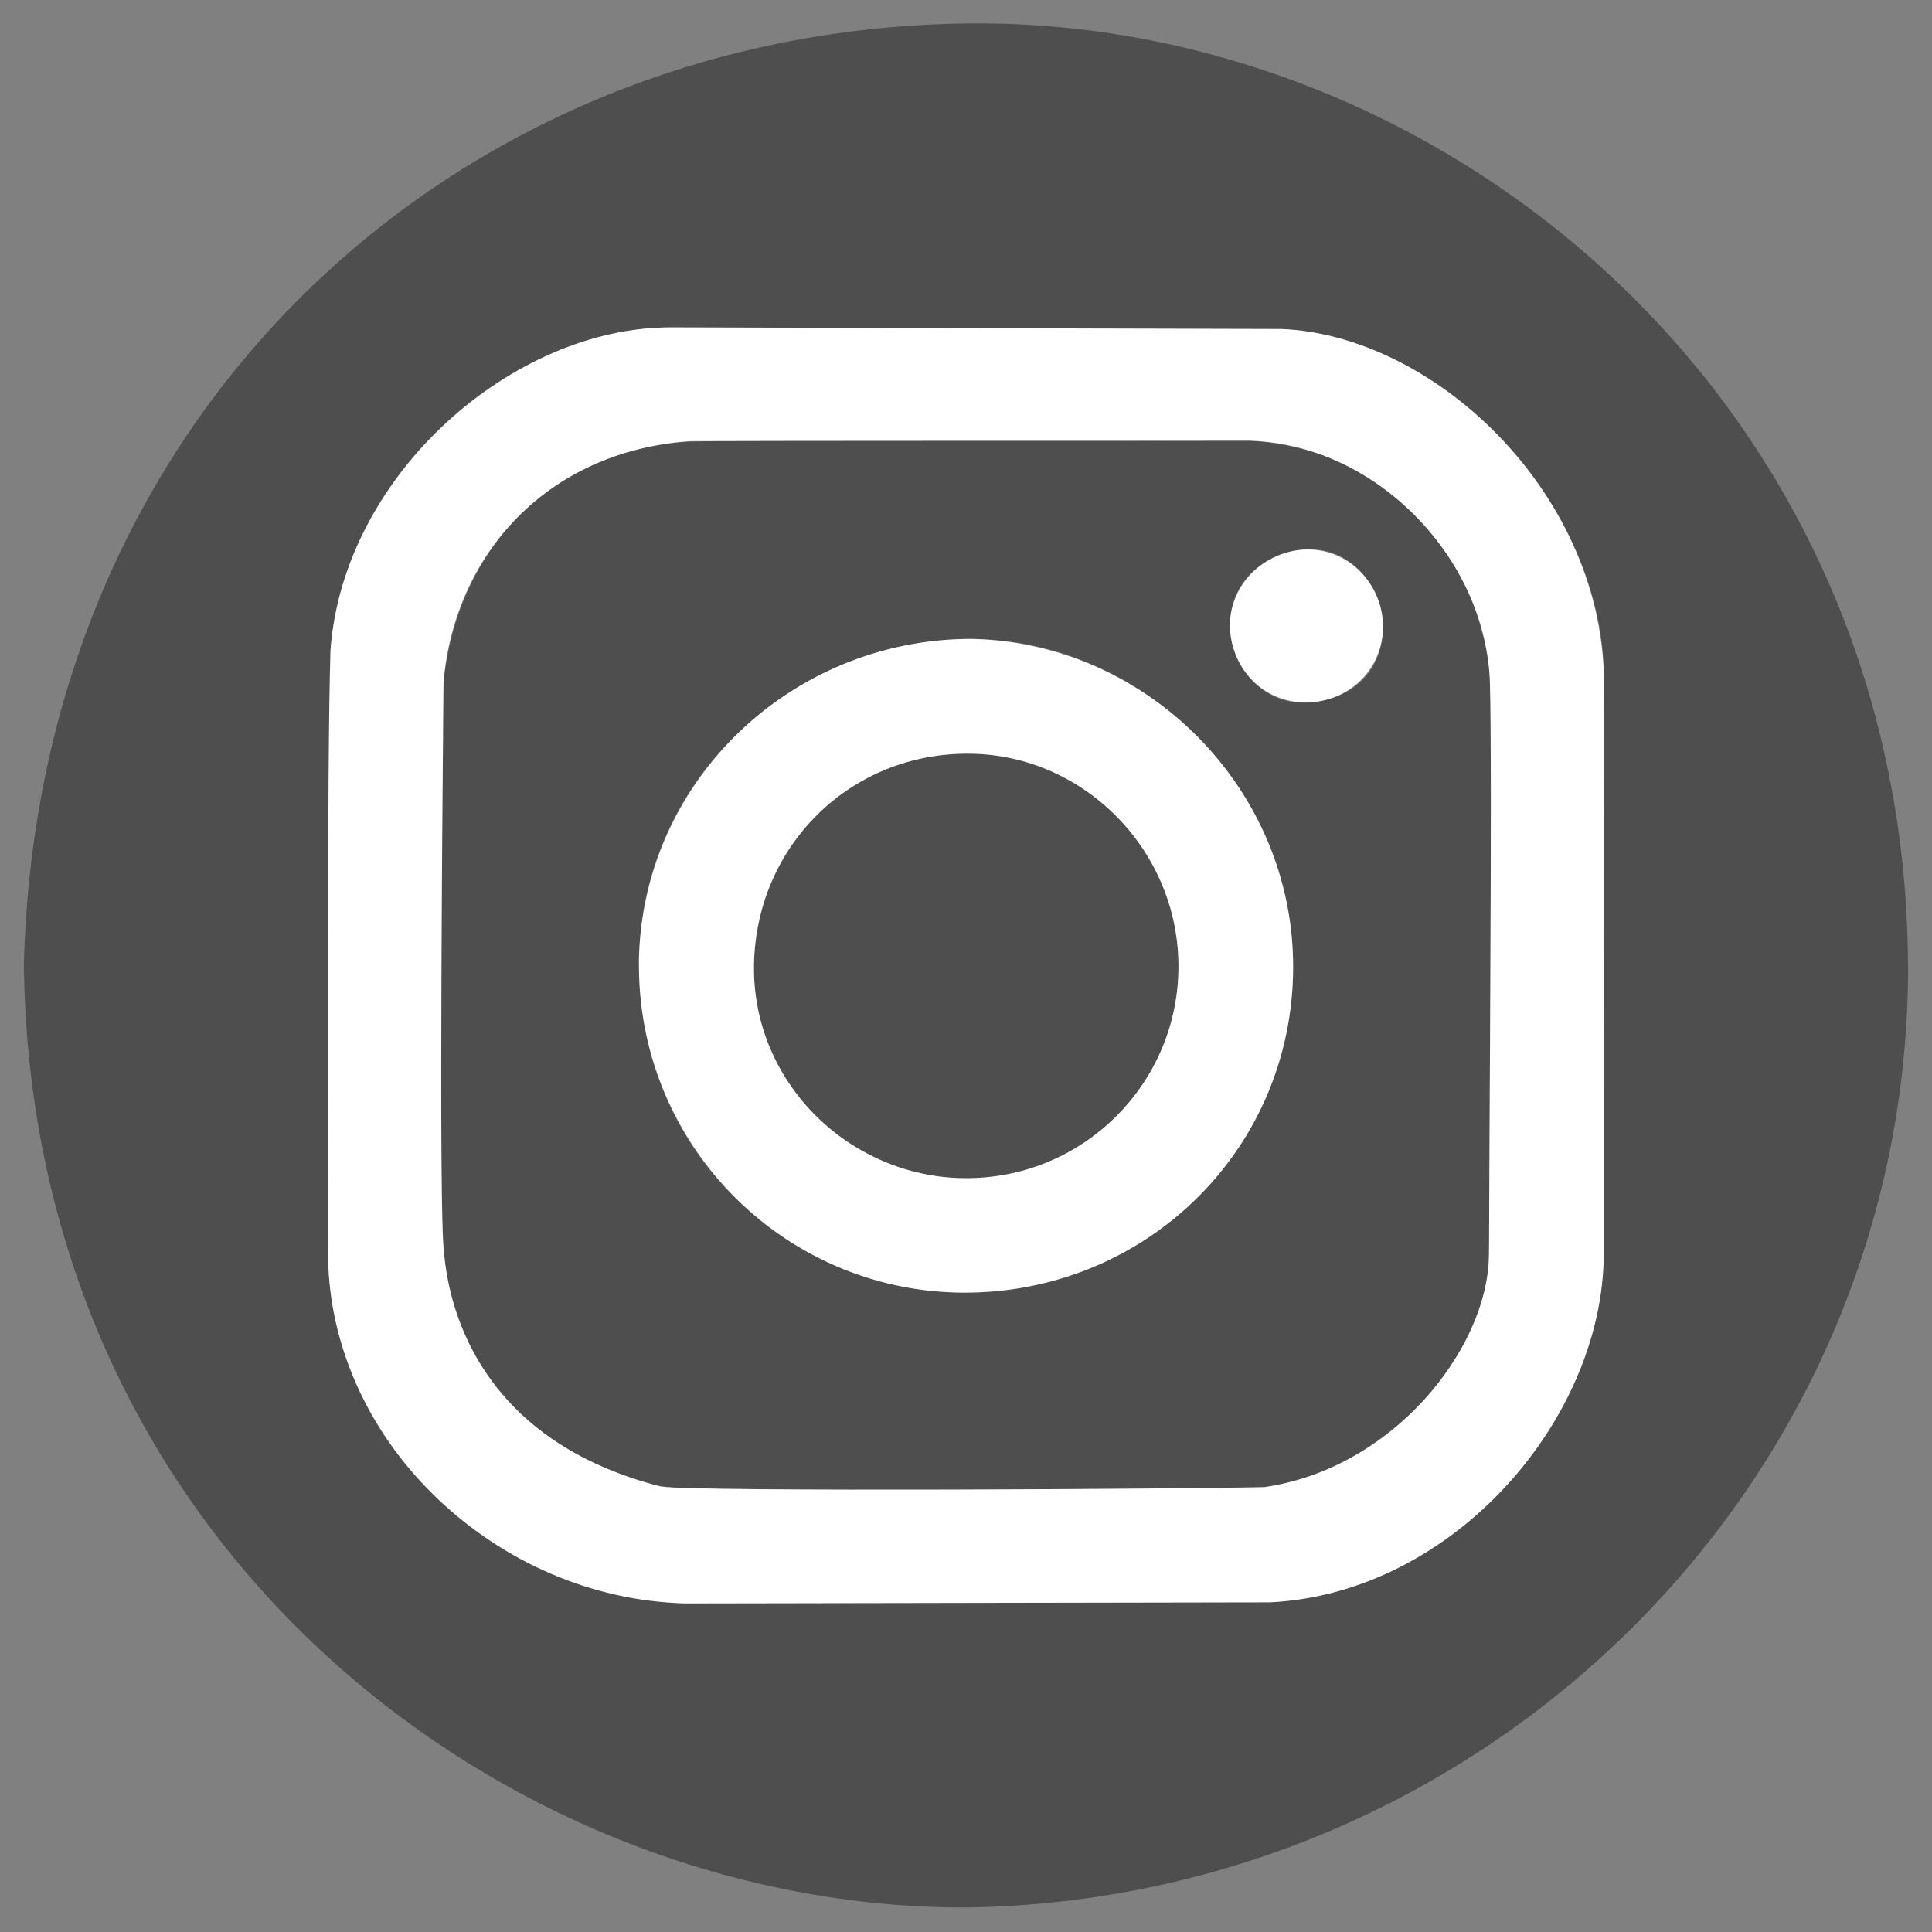
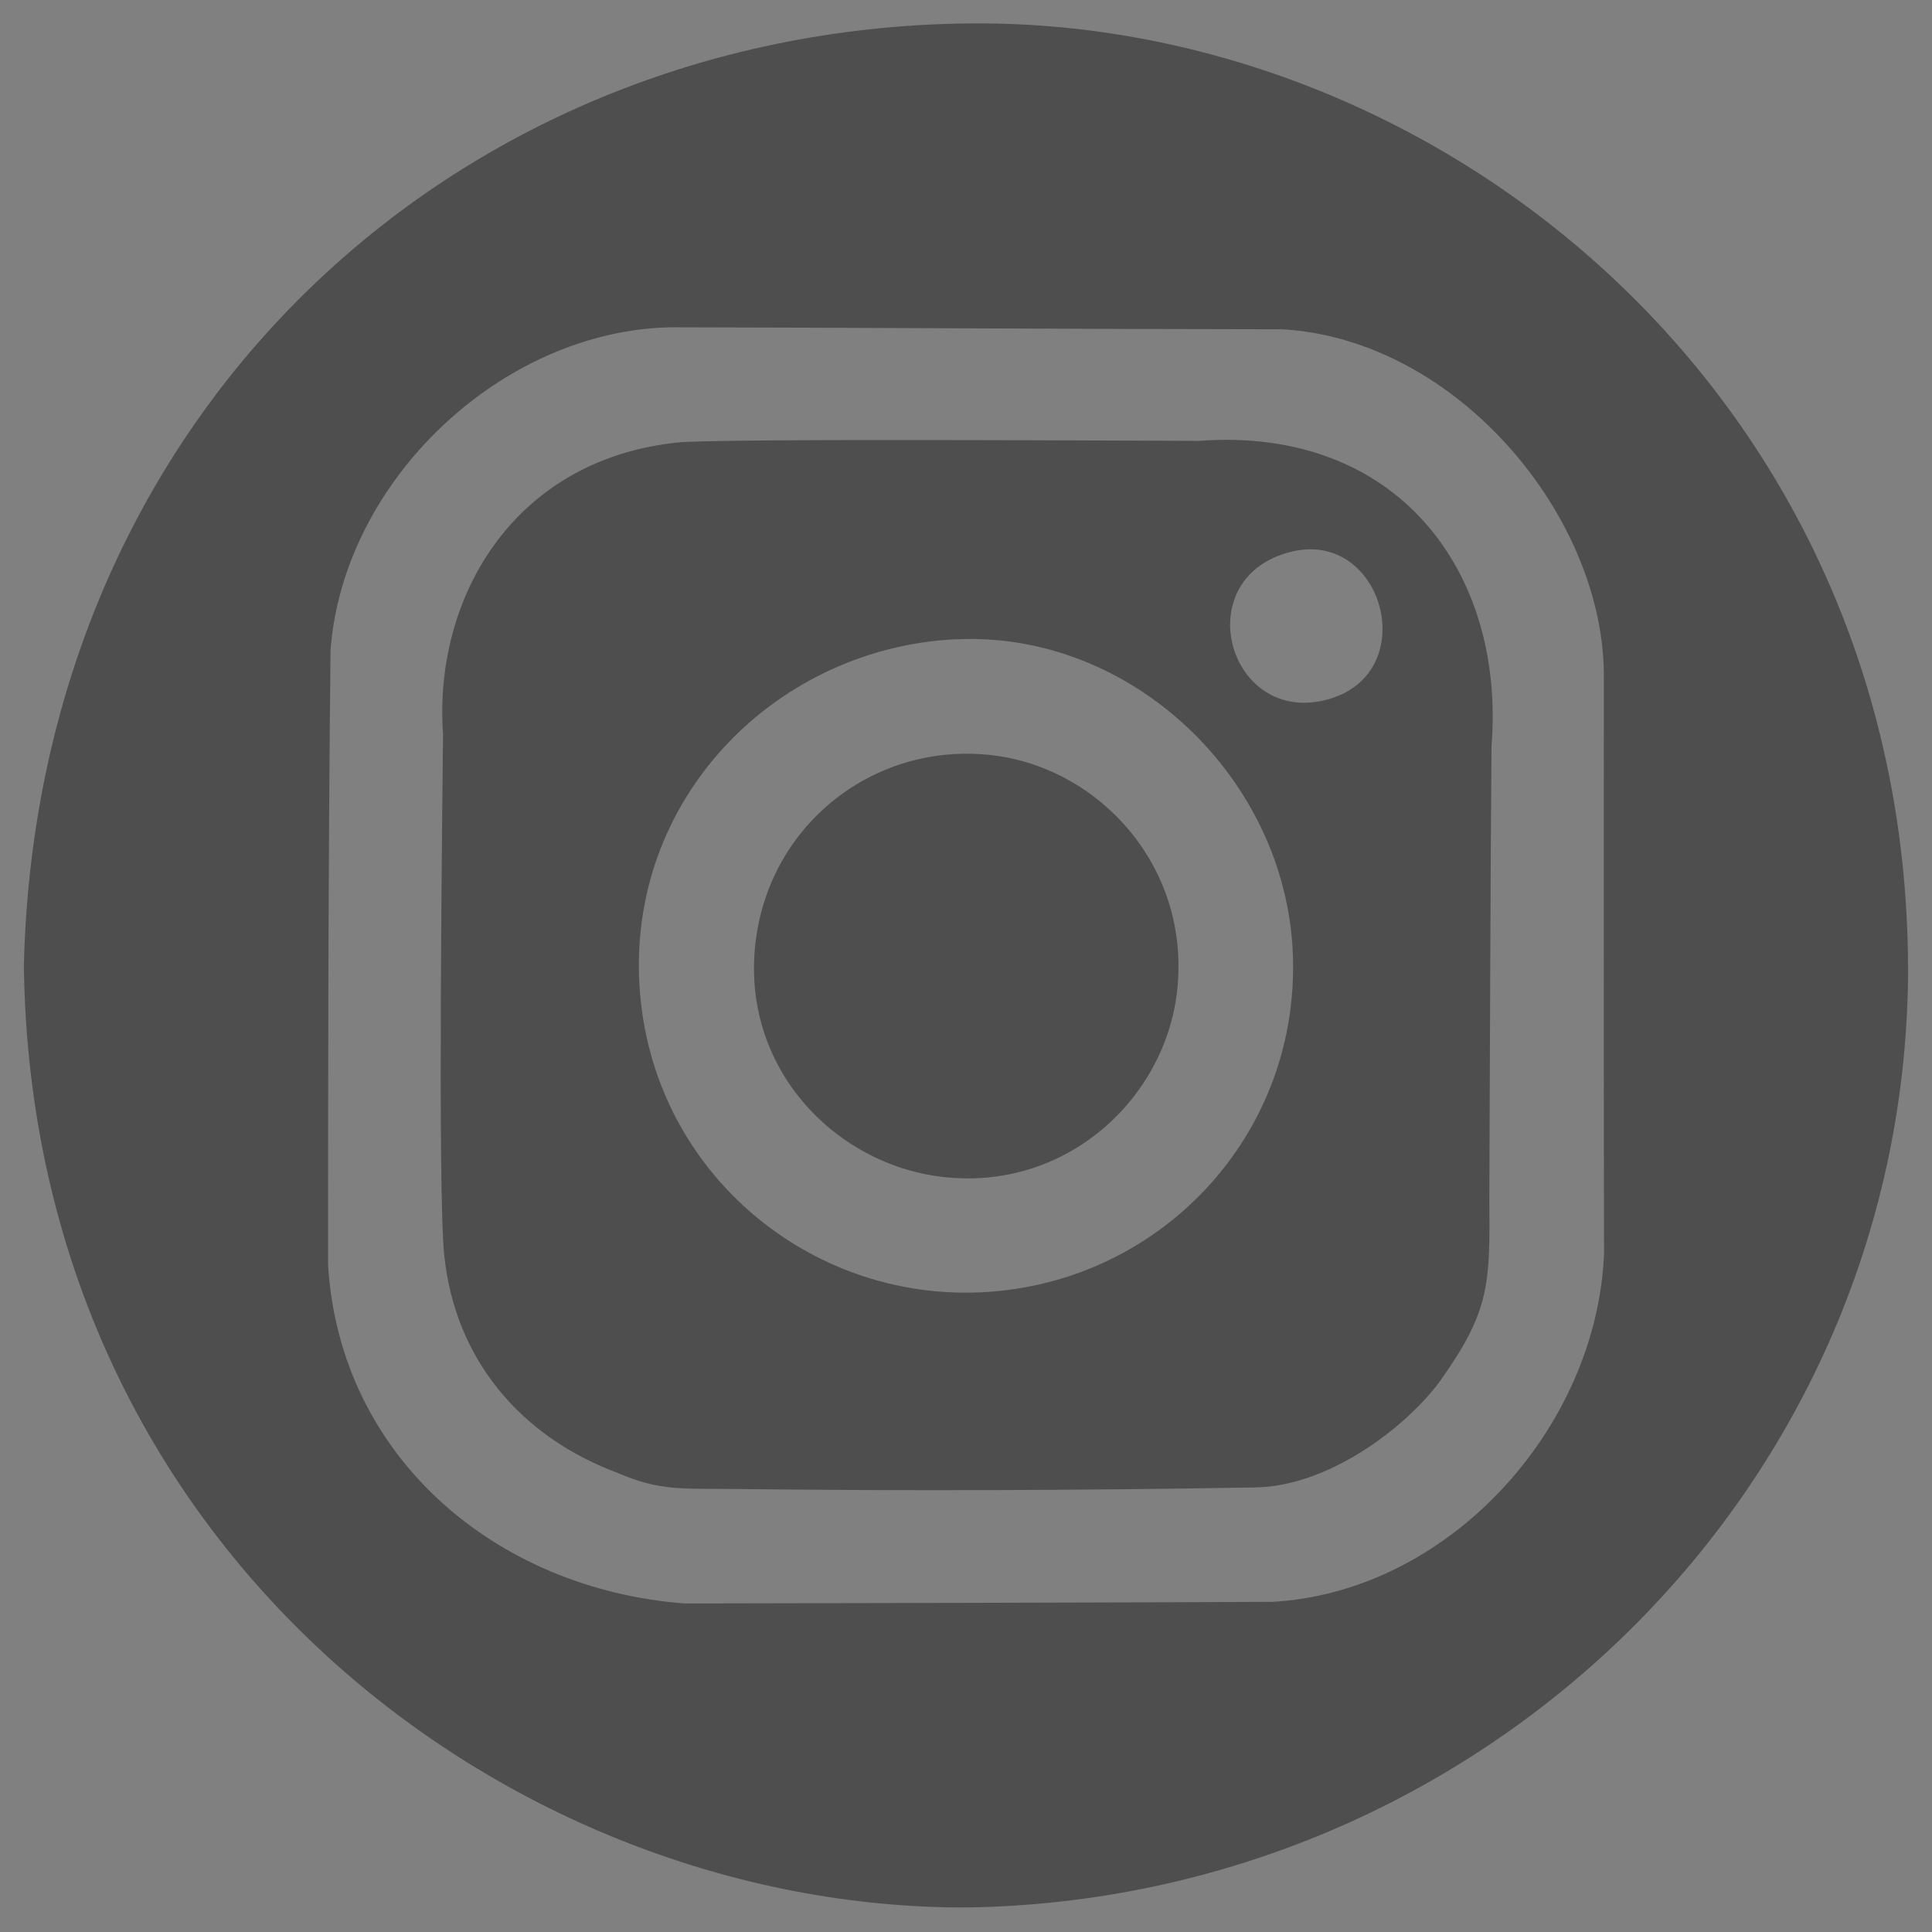
<svg xmlns="http://www.w3.org/2000/svg" id="_レイヤー_1" data-name="レイヤー_1" version="1.1" viewBox="0 0 204 204">
  <rect x="0" y="0" width="204" height="204" fill="#808080" stroke="none" />
  <defs>
    <style>
      .st0 {
        fill: #fff;
      }

      .st0, .st1 {
        fill-rule: evenodd;
      }

      .st1 {
        fill: #4e4e4e;
      }
    </style>
  </defs>
  <path class="st1" d="M2.53,101.94" />
  <g>
    <path class="st1" d="M100.85,67.51c18.6-.95,34.91,14.66,35.66,33.17.81,19.92-15.15,35.94-34.79,35.81-17.8-.11-33.54-14.03-34.24-33.3-.7-19.51,14.8-34.74,33.36-35.69h0ZM136.37,58.25c9.9-2.41,14,13.42,3.26,15.74-10.12,2.19-14.15-13.09-3.26-15.74h0ZM71.49,46.73c-17.45,1.86-25.72,16.59-24.71,30.78-.07,7.65-.58,47.95.12,54.95,1.12,11.14,8.15,19.3,18.38,23.09,4.39,1.9,6.76,1.61,12.11,1.67,18.32.22,36.84.15,55.16-.16,8.11-.14,16.38-6.82,19.63-11.41,5.14-7.26,5.16-10.11,5.08-19.09.07-15.93.1-31.86.23-47.8,1.46-18.31-9.86-33.76-30.88-32.21-5.08,0-51.3-.28-55.12.18h0ZM134.14,169.14c-15.98.08-46.37.14-61.86.17-19.93-1.53-36.39-15.46-37.64-35.74,0-16.12,0-40.67.26-64.91,1.34-17.91,18.05-33.72,35.86-34.1,16.32.02,45.6.2,64.64.21,18.51,1.07,34.13,19.93,33.95,36.88,0,19.53-.02,43.28.02,60.75-.78,18.52-16.54,35.83-35.23,36.75h0ZM201.48,101.94c.04,55.13-45.11,98.73-99.48,99.47-47.88.12-98.7-37.56-99.48-99.47C3.95,42.72,49.11,2.76,102.85,2.47c49.52-.23,98.32,39.56,98.62,99.47h0ZM124.29,104.64c1.46-13.09-8.19-23.54-19.47-24.89-12.21-1.47-23.42,7-25.02,19.56-1.68,13.26,8.2,23.58,19.64,24.95,13.13,1.57,23.58-8.24,24.85-19.62h0Z" />
-     <path class="st0" d="M46.83,72c1.15-13.43,10.93-24.34,26.01-25.42,6.53-.04,50.03-.04,59.25-.04,13.41.47,24.87,12.58,25.23,25.6.26,8.99-.08,51.12-.1,60.62-.26,9.7-10.04,22.28-23.75,24.27-7.75.17-59.59.53-63.7-.07-18.43-4.71-22.34-17.85-22.9-24.84-.56-3.64-.12-52.29-.04-60.12h0ZM34.67,133.63c.74,18.91,17.78,35.13,37.62,35.67l61.85-.11c19.48-1,35.15-19.48,35.2-36.78l.02-60.77c-.38-20.06-18.26-36.28-34.05-36.9l-64.5-.17c-16.68-.05-34.56,15.61-35.91,34.05-.39,11.24-.25,53.7-.23,65.01h0ZM79.61,101.93c.18-12.55,10.12-22.52,22.87-22.35,12.27.16,22.19,10.58,21.95,22.89-.23,12-9.9,21.69-21.96,21.93-12.5.25-23.03-9.93-22.86-22.47h0ZM67.47,101.91c-.02,19.24,15.67,34.91,35.01,34.57,18.87-.33,34-15.31,34.06-34.31.06-18.8-15.34-34.37-34.04-34.71-19.31.06-34.96,15.44-35.04,34.45h0ZM129.88,66.41c.22,4.31,3.63,7.8,8.04,7.76,4.51-.04,8.01-3.47,8.11-7.8.11-4.49-3.46-8.41-8.05-8.35-4.48.08-8.33,3.82-8.1,8.39h0Z" />
  </g>
</svg>